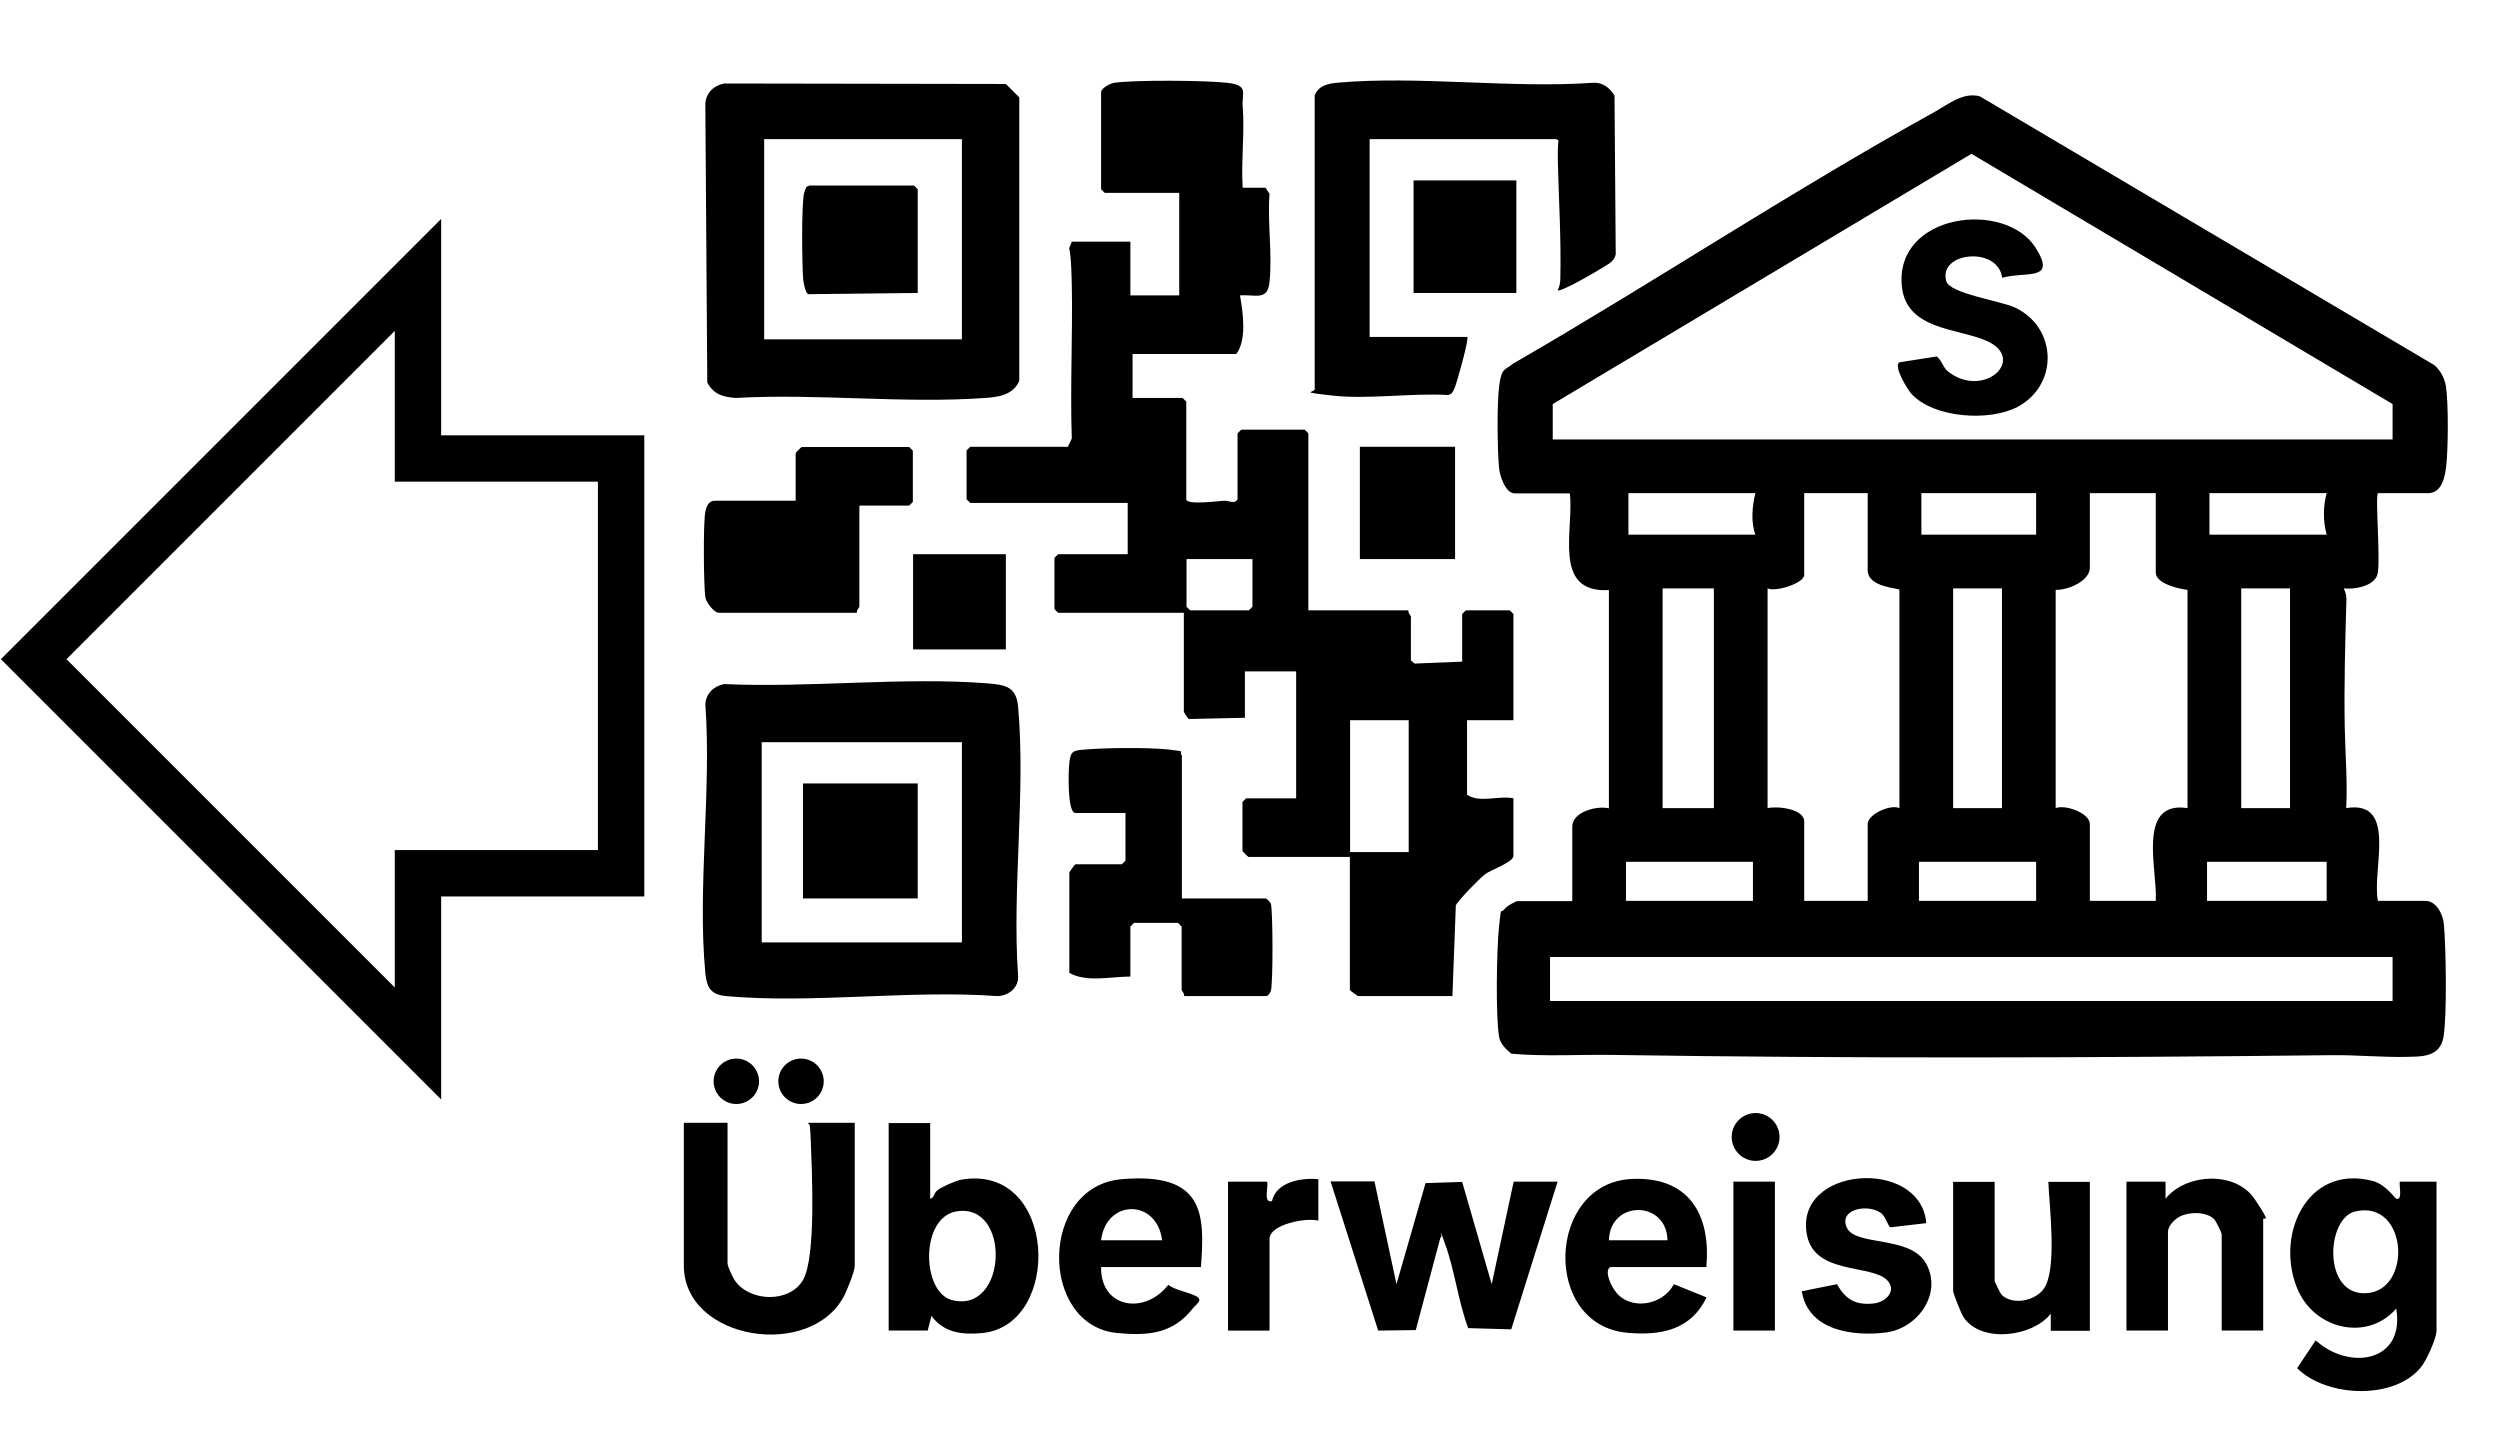
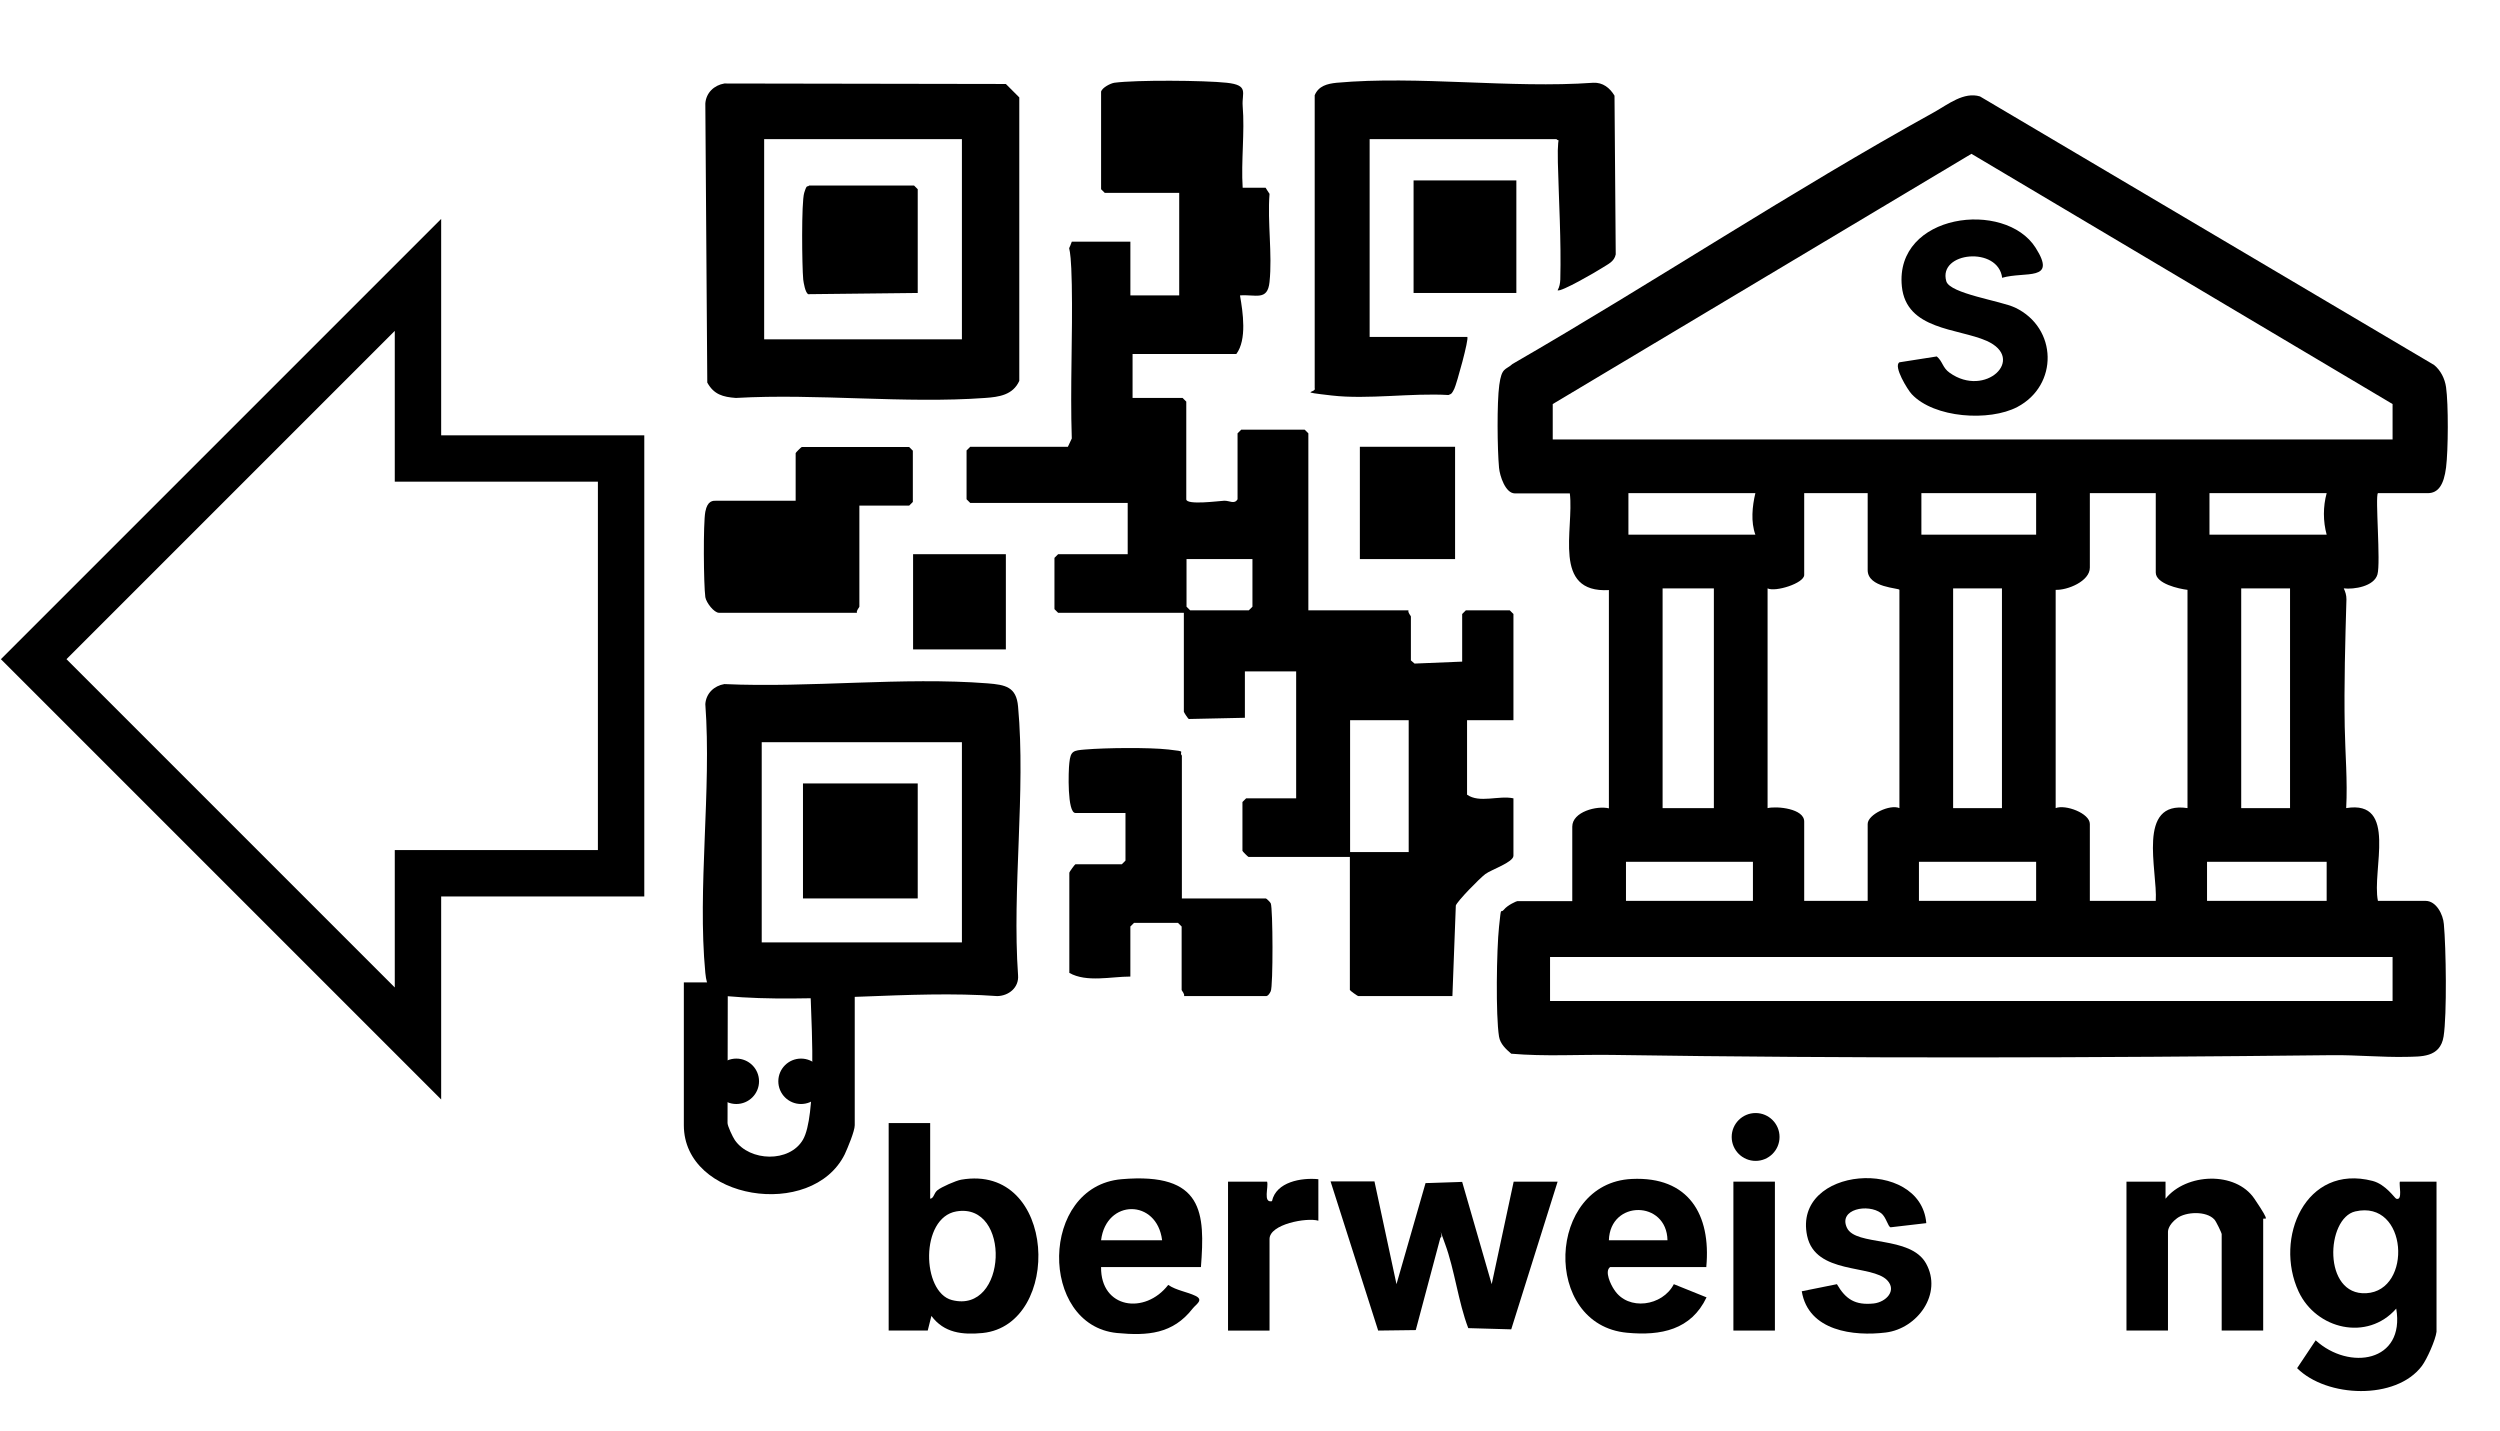
<svg xmlns="http://www.w3.org/2000/svg" id="Ebene_1" version="1.2" viewBox="0 0 1024 586">
  <g>
    <path d="M974,202c-1.2,1.2,1.2,28.4-.2,33.3s-9.6,6.2-13.8,5.7c.7,1.5,1.1,2.8,1.1,4.5-.5,17.3-1,34.8-.7,52.2.2,11.1,1.2,22.2.6,33.3,21.3-3.5,10.4,25.5,13,38h19.5c4.4,0,7.2,5.6,7.5,9.5.9,9.5,1.3,37.1-.1,46s-9.5,8.2-15.4,8.4c-9.8.2-20.3-.8-30.1-.7-97.9,1.1-196.7,1.4-294.9-.1-13.8-.2-27.7.7-41.5-.5-2.2-1.9-4.5-4-5-7-1.4-8.6-1-35.7,0-45s.5-5.1,2-7,5.2-3.5,5.5-3.5h22.5v-30.5c0-6.1,10.1-8.7,15-7.5v-89.4c-23.4,1.3-14.2-24.8-16-39.6h-22.5c-3.9,0-6.2-7.2-6.5-10.5-.7-7.6-.9-26.6.1-33.9s2.5-6,5.4-8.6c58-33.5,114.2-70.8,172.8-103.2,5.7-3.2,12.1-8.4,18.7-6.4l186,110c2.7,2.2,4.4,5.6,4.9,9.1,1,7,.9,25.8,0,32.9s-3.2,10.5-7.5,10.5h-20.5ZM980,180v-14.5l-172.5-102.5-171.5,102.5v14.5h344ZM719,202h-52v17h52c-1.9-5.2-1.3-11.6,0-17ZM765,202h-26v33.5c0,3.4-11.8,7.1-15,5.5v90c3.9-.9,15,.2,15,5.5v32.5h26v-31.5c0-3.9,9.2-8.2,13-6.5v-89.4c0-.8-13-.8-13-8.1v-31.5ZM787,202v17h47v-17h-47ZM883,202h-27v30.5c0,5.6-9.2,9.3-14,9.1v89.4c4-1.6,14,2.1,14,6.5v31.5h27c.8-12.4-8-41.2,13-38v-89.4c-3.5-.4-13-2.5-13-7.1v-32.5ZM953,202h-48v17h48c-1.5-5.5-1.5-11.5,0-17ZM702,241h-21v90h21v-90ZM820,241h-20v90h20v-90ZM938,241h-20v90h20v-90ZM666,353v16h52v-16h-52ZM834,353h-48v16h48v-16ZM953,353h-49v16h49v-16ZM980,392h-345.1v18h345.1v-18Z" />
    <path d="M451,37.5c.5-1.6,3.7-3.3,5.4-3.6,8.9-1.2,36.9-1,46.1,0s6.1,4.1,6.5,9.5c.9,10.7-.7,22.7,0,33.5h9.4c0,.1,1.6,2.5,1.6,2.5-.9,11.6,1.2,24.7,0,36.1-.8,7.9-5.7,5-12.1,5.5,1.2,6.9,2.9,18.1-1.5,24h-42.5v18h20.5l1.5,1.5v40c0,2.5,13.3.7,15.5.6s4.2,1.6,5.5-.6v-27l1.5-1.5h26l1.5,1.5v72.5h41c-.3,1,1,2.2,1,2.5v18l1.5,1.3,19.5-.8v-19.5l1.5-1.5h18l1.5,1.5v43.5h-19v30.5c5.1,3.6,13,.2,19,1.5v23.5c0,2.7-9.1,5.7-11.5,7.5s-11.5,11.1-12.1,12.9l-1.4,37.1h-38.5c-.4,0-3.5-2.3-3.5-2.5v-54.5h-41.5c-.2,0-2.5-2.3-2.5-2.5v-20l1.5-1.5h20.5v-52h-21v19l-23,.5c-.4-.3-2-2.7-2-3v-40.5h-51.5l-1.5-1.5v-21l1.5-1.5h28.5v-21h-64.5l-1.5-1.5v-20l1.5-1.5h40l1.6-3.4c-.7-21.1.4-42,0-63.1s-2.2-11.2,0-17.5h24v22h20v-42h-30.5l-1.5-1.5v-40ZM513,229h-27v19.5l1.5,1.5h24l1.5-1.5v-19.5ZM553,295v54h24v-54h-24Z" />
    <path d="M296.7,34.2l115.3.2,5.5,5.5v116.1c-2.6,5.8-8.3,6.6-14,7-32.9,2.4-68.8-1.9-102.1,0-5.3-.4-9-1.4-11.7-6.3l-.8-114.3c.3-4.4,3.6-7.5,7.8-8.2ZM394,57h-81v82h81V57Z" />
    <path d="M296.7,280.2c35,1.6,73.2-3,107.8-.3,7.3.6,11.8,1.4,12.5,9.5,3.2,34.9-2.5,74.7,0,110.1.4,5-3.8,8.4-8.5,8.5-35.8-2.6-75.9,3.2-111.1,0-6.3-.6-7.9-3.5-8.5-9.5-3.3-34.7,2.6-74.8,0-110.1.3-4.4,3.6-7.5,7.8-8.2ZM394,304h-82v82h82v-82Z" />
    <path d="M601,138c.8.7-4.4,19.4-5.3,21.2s-1,2.1-2.4,2.6c-15.1-.9-33,1.9-47.8.2s-6.1-1-7-3V39c1.6-3.8,5.1-4.7,9-5.1,33.3-3,71.3,2.4,105.1,0,3.9-.2,6.8,2.1,8.7,5.3l.5,65c-.6,3-3.2,4-5.5,5.5s-17.1,10.1-18.3,9.2c.8-1.5,1-2.7,1.1-4.4.4-16-.6-32.1-1-48s2.2-7-.6-9.5h-76.5v81h40Z" />
    <path d="M484,368h34.5c.2,0,1.8,1.5,2,2,.9,2,1,33.9,0,36s-1.8,2-2,2h-33.5c.3-1-1-2.2-1-2.5v-26l-1.5-1.5h-18l-1.5,1.5v20.5c-7.9,0-17.9,2.5-25-1.5v-41c0-.4,2.3-3.5,2.5-3.5h19l1.5-1.5v-19.5h-20.5c-3.4,0-2.9-17.2-2.5-20.5.5-5,1.7-5.1,6.5-5.5,8.3-.7,26-.9,34.1,0s4,.7,5.5,2.5v58.5Z" />
    <path d="M352,207v41.5c0,.3-1.3,1.5-1,2.5h-56.5c-2,0-5.2-4.1-5.6-6.4-.7-5.2-.9-30.3,0-35s3.2-4.5,4.5-4.5h32.5v-19.5c0-.2,2.3-2.5,2.5-2.5h44l1.5,1.5v21l-1.5,1.5h-20.5Z" />
-     <path d="M298,460v57.5c0,1.2,2.1,5.7,3,7,6.1,8.8,22.4,9.3,27.9-.2s3.6-45.4,3.2-56.9-1.2-4.9-1-7.5h19v58.5c0,2.4-2.9,9.3-4.1,11.9-13.4,27-65.9,18.8-65.9-11.9v-58.5h18Z" />
+     <path d="M298,460c0,1.2,2.1,5.7,3,7,6.1,8.8,22.4,9.3,27.9-.2s3.6-45.4,3.2-56.9-1.2-4.9-1-7.5h19v58.5c0,2.4-2.9,9.3-4.1,11.9-13.4,27-65.9,18.8-65.9-11.9v-58.5h18Z" />
    <path d="M998,545.5c-.4,3.3-3.9,11.2-6,14-10.6,14.1-39,13-51.1.9l7.6-11.4c13.7,12.5,36.7,9,33-13-11.8,13.5-32.8,8.5-40-7-10.1-21.8,2.8-52.4,30.3-45.3,5.4,1.4,9.1,7.1,9.7,7.3,2.8.9,1-5.8,1.5-7h15v61.5ZM964.7,496.2c-12,2.8-13.4,34.5,4.5,33.5,19.1-1,17.1-38.5-4.5-33.5Z" />
    <path d="M563,484l9,42,11.9-41.4,15-.5,12.1,41.9,9-42h18l-19,60.5-17.6-.5c-4.1-10.7-5.6-24-9.5-34.5s-.4-2.4-1.9-2.6l-10.1,37.9-15.4.2-19.5-61.1h18Z" />
    <path d="M381,460v31c1.6-.2,1.4-2.2,3-3.5s7.5-3.9,9.7-4.3c39.4-6.8,41.6,59.4,8.8,62.8-8.3.8-15.8,0-21-7l-1.5,6h-16v-85h17ZM391.7,496.2c-14.9,2.6-14.2,33.1-1.8,36.3,22.8,5.9,24.4-40.2,1.8-36.3Z" />
    <path d="M699,519h-39.5c-2.4,1.7.3,7.3,1.7,9.3,5.7,8.8,19.8,6.7,24.4-2.3l13.4,5.4c-6.3,13.3-18.7,15.8-32.5,14.5-35.1-3.2-33-61.4,1.9-63,23.2-1.1,32.5,14.5,30.5,36ZM683,508c-.3-16.4-23.5-16.6-24,0h24Z" />
    <path d="M492,519h-41c-.2,17,18,19.6,27.5,7.3,3.4,2.3,7.7,2.8,11.2,4.5s.1,3.5-1.2,5.2c-8.1,10.4-18.4,11.2-31,10-32-3.2-31.8-60.1,1.9-63s34.2,13.9,32.5,36ZM476,508c-2.1-17-22.9-17-25,0h25Z" />
    <path d="M927,545h-17v-39.5c0-.5-2.3-5.3-3-6-3.3-3.6-11.7-3.2-15.3-.5s-3.7,5.2-3.7,5.5v40.5h-17v-61h16v7c8.4-10.5,28.7-11.4,36.4,0s3.6,7.1,3.6,8.4v45.5Z" />
-     <path d="M817,484v40.5c0,.6,2.3,5.3,3,6,4.8,4.3,13.8,2.2,17.2-2.7,5.5-8,2.2-33.6,1.8-43.7h17v61h-16v-7c-7.5,9.6-28.8,12.2-35.8,1.3-1-1.6-4.2-9.5-4.2-10.8v-44.5h17Z" />
    <path d="M789,501l-14.6,1.7c-1.1-.2-1.8-4.2-3.9-5.8-5.3-4-17.6-1.7-14,6s25.9,3,32.4,14.6c6.9,12.4-3.5,26.7-16.5,28.3s-31.7-.5-34.4-16.9l14.4-2.9c3.6,6.2,7.5,8.7,15.1,7.9,5.1-.6,9.5-5.3,5.5-9.5-6.3-6.6-29.4-2.2-32.8-18.2-6-28.5,46.4-32.4,48.8-5.3Z" />
    <rect x="579" y="73.9" width="42.1" height="46.1" />
    <rect x="557" y="183" width="39" height="46" />
    <rect x="374" y="227" width="38" height="39" />
    <path d="M540,483v17c-4.7-1.4-20,1.4-20,7.5v37.5h-17v-61h16c.7,2.2-1.8,8.8,2,8,1.7-7.9,12-9.7,19-9Z" />
    <rect x="710" y="484" width="17" height="61" />
    <circle cx="719.1" cy="465.7" r="9.8" />
    <circle cx="301.6" cy="442.9" r="9.3" />
    <circle cx="328.1" cy="442.9" r="9.3" />
    <path d="M820.1,113.9c-1.5-13.2-26.4-10.8-22.9,1.3,1.5,5.1,22.3,8,28.2,10.8,17.4,8.3,17.8,31.8.9,40.7-11.4,6-34.1,4.6-43.3-5.3-1.6-1.7-7.6-11.4-5-13l15.3-2.4c2.5,2.1,2.3,4.6,5.3,6.7,14.6,10.4,31.5-5.8,15.1-13.1-11.8-5.2-32.9-4.4-34.7-22.3-3-29.9,42.3-35.6,54.8-15.8,8.9,14-4.2,9.5-13.8,12.3Z" />
    <path d="M376,120l-45,.5c-1.2-.8-1.8-4.5-2-6-.5-5.3-.8-31.6.4-35.5s1.2-2.1,2-3h43l1.5,1.5v42.5Z" />
    <rect x="328.9" y="320.9" width="47" height="47.1" />
  </g>
  <polygon points="254.4 187.8 171.2 187.8 171.2 112.6 13.8 270 171.2 427.4 171.2 357.7 254.4 357.7 254.4 187.8" fill="none" stroke="#000" stroke-miterlimit="10" stroke-width="19" />
</svg>